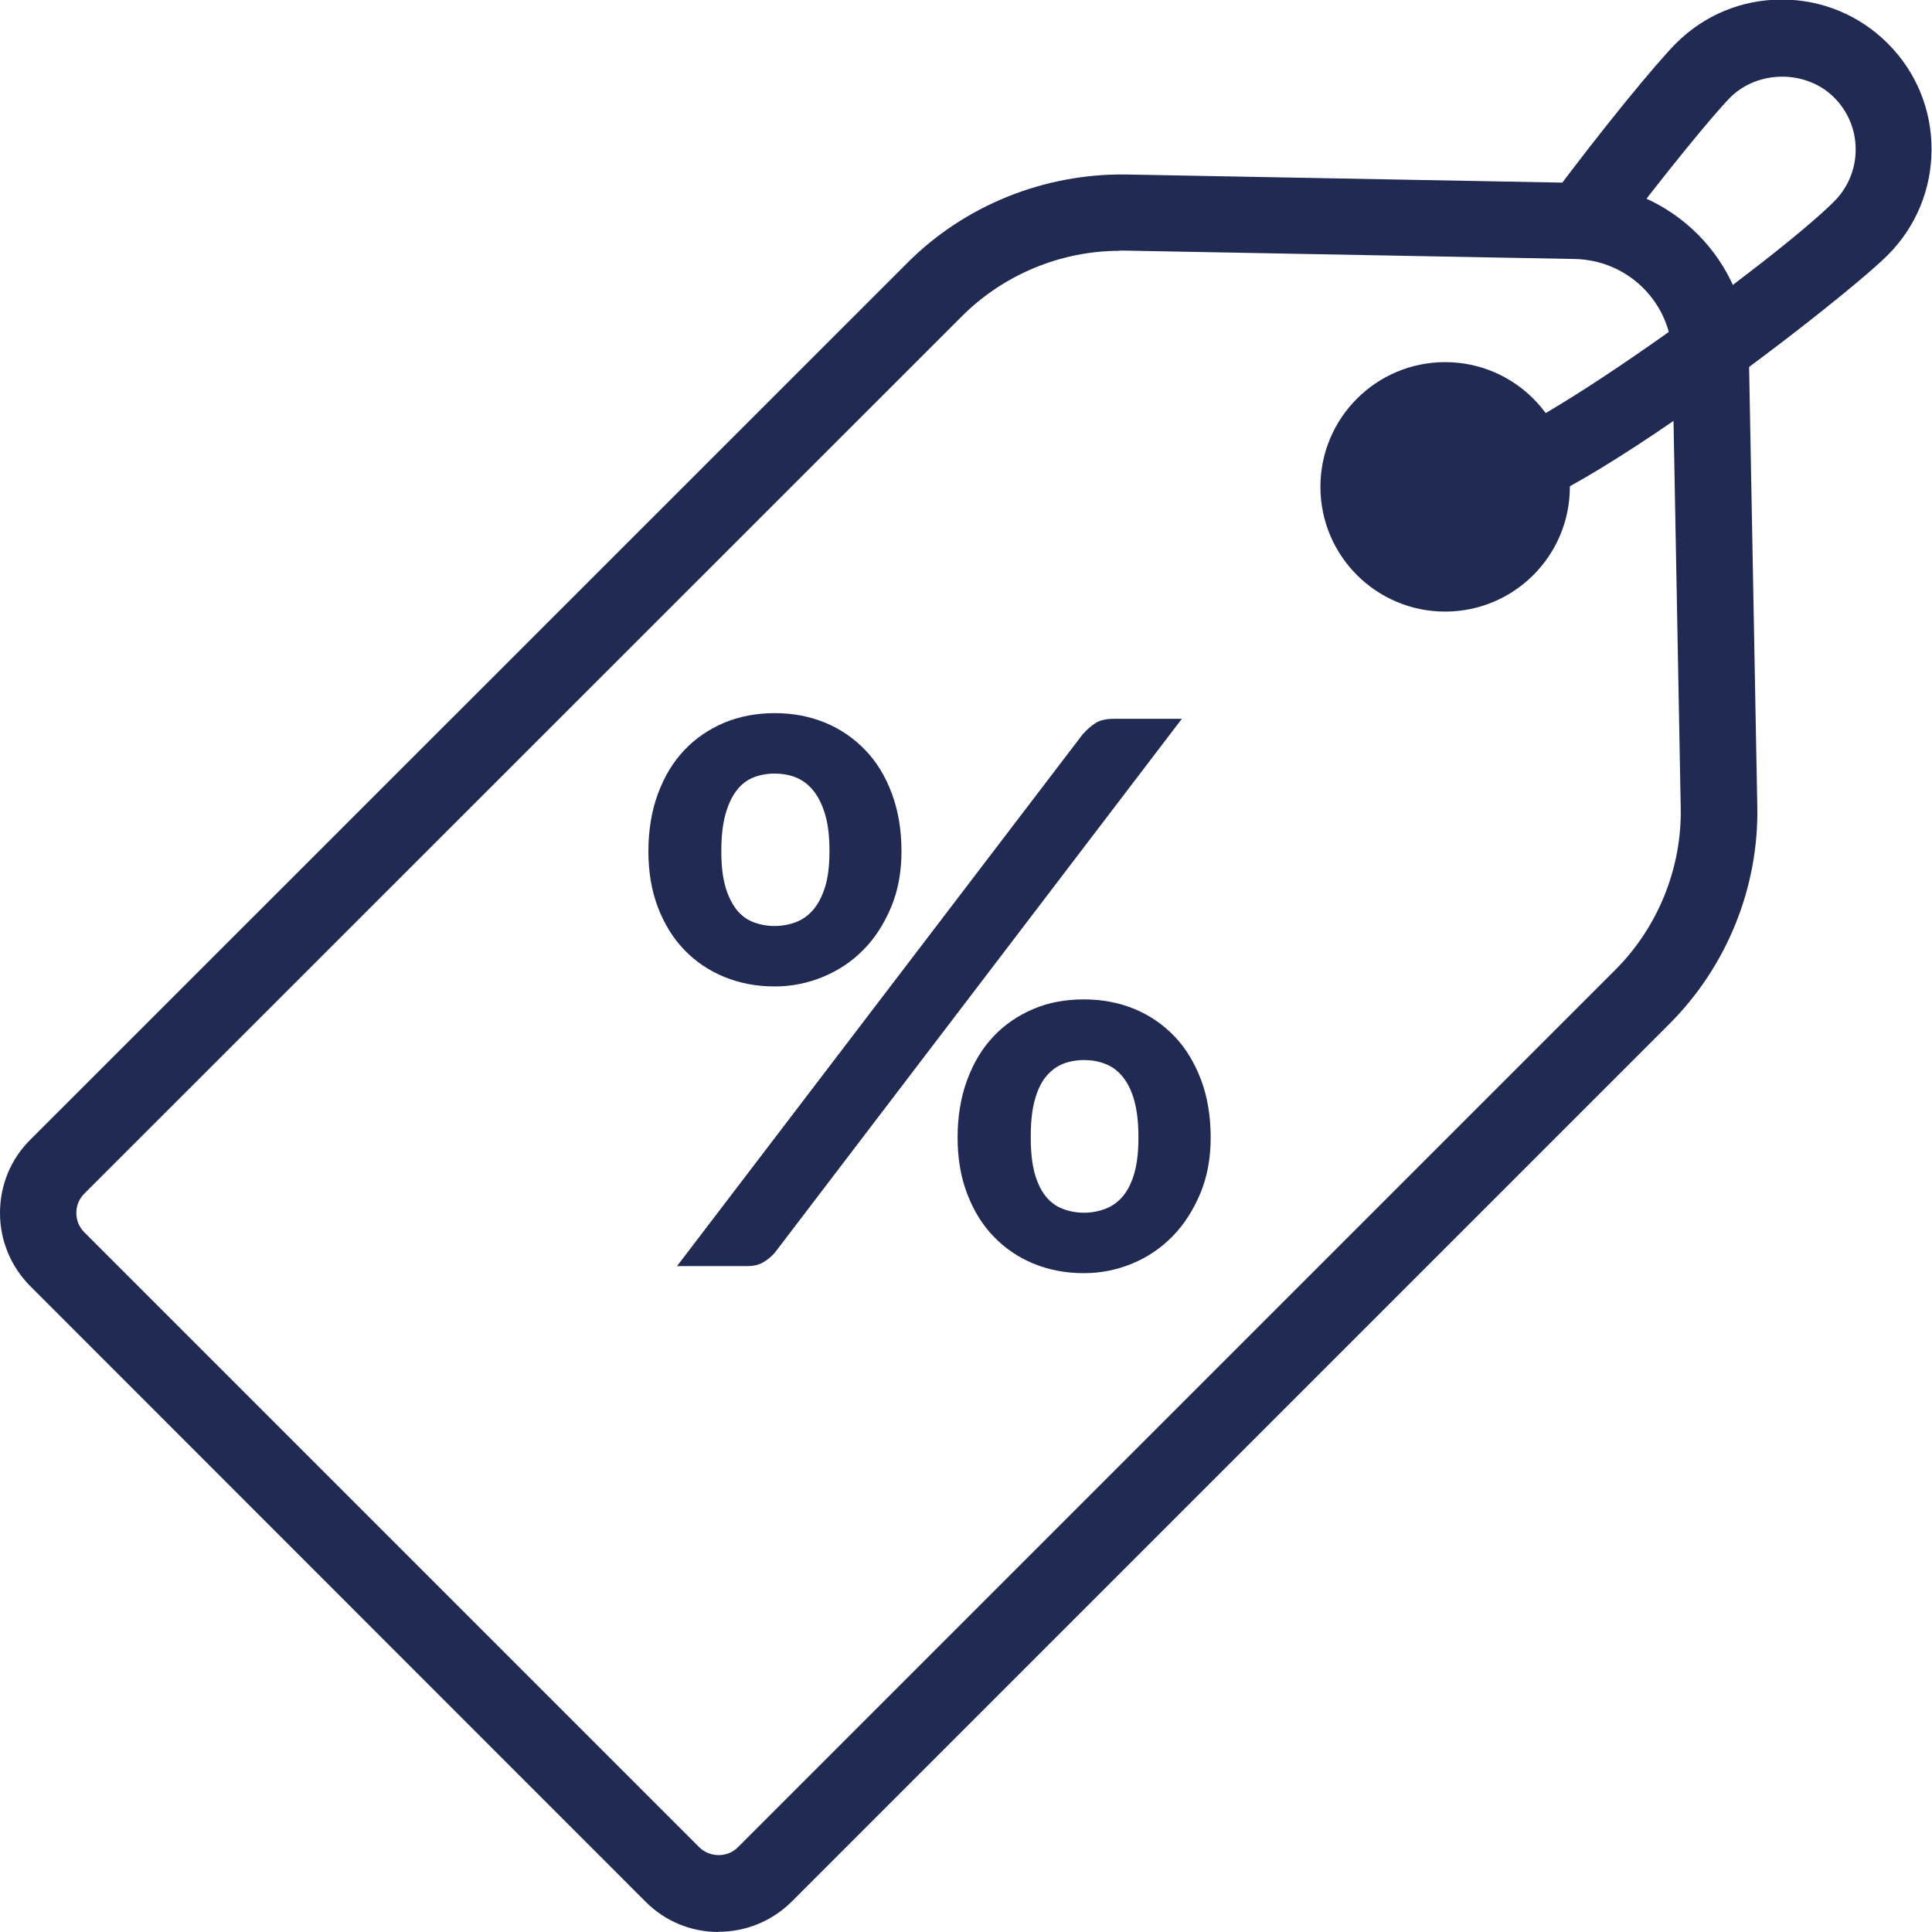
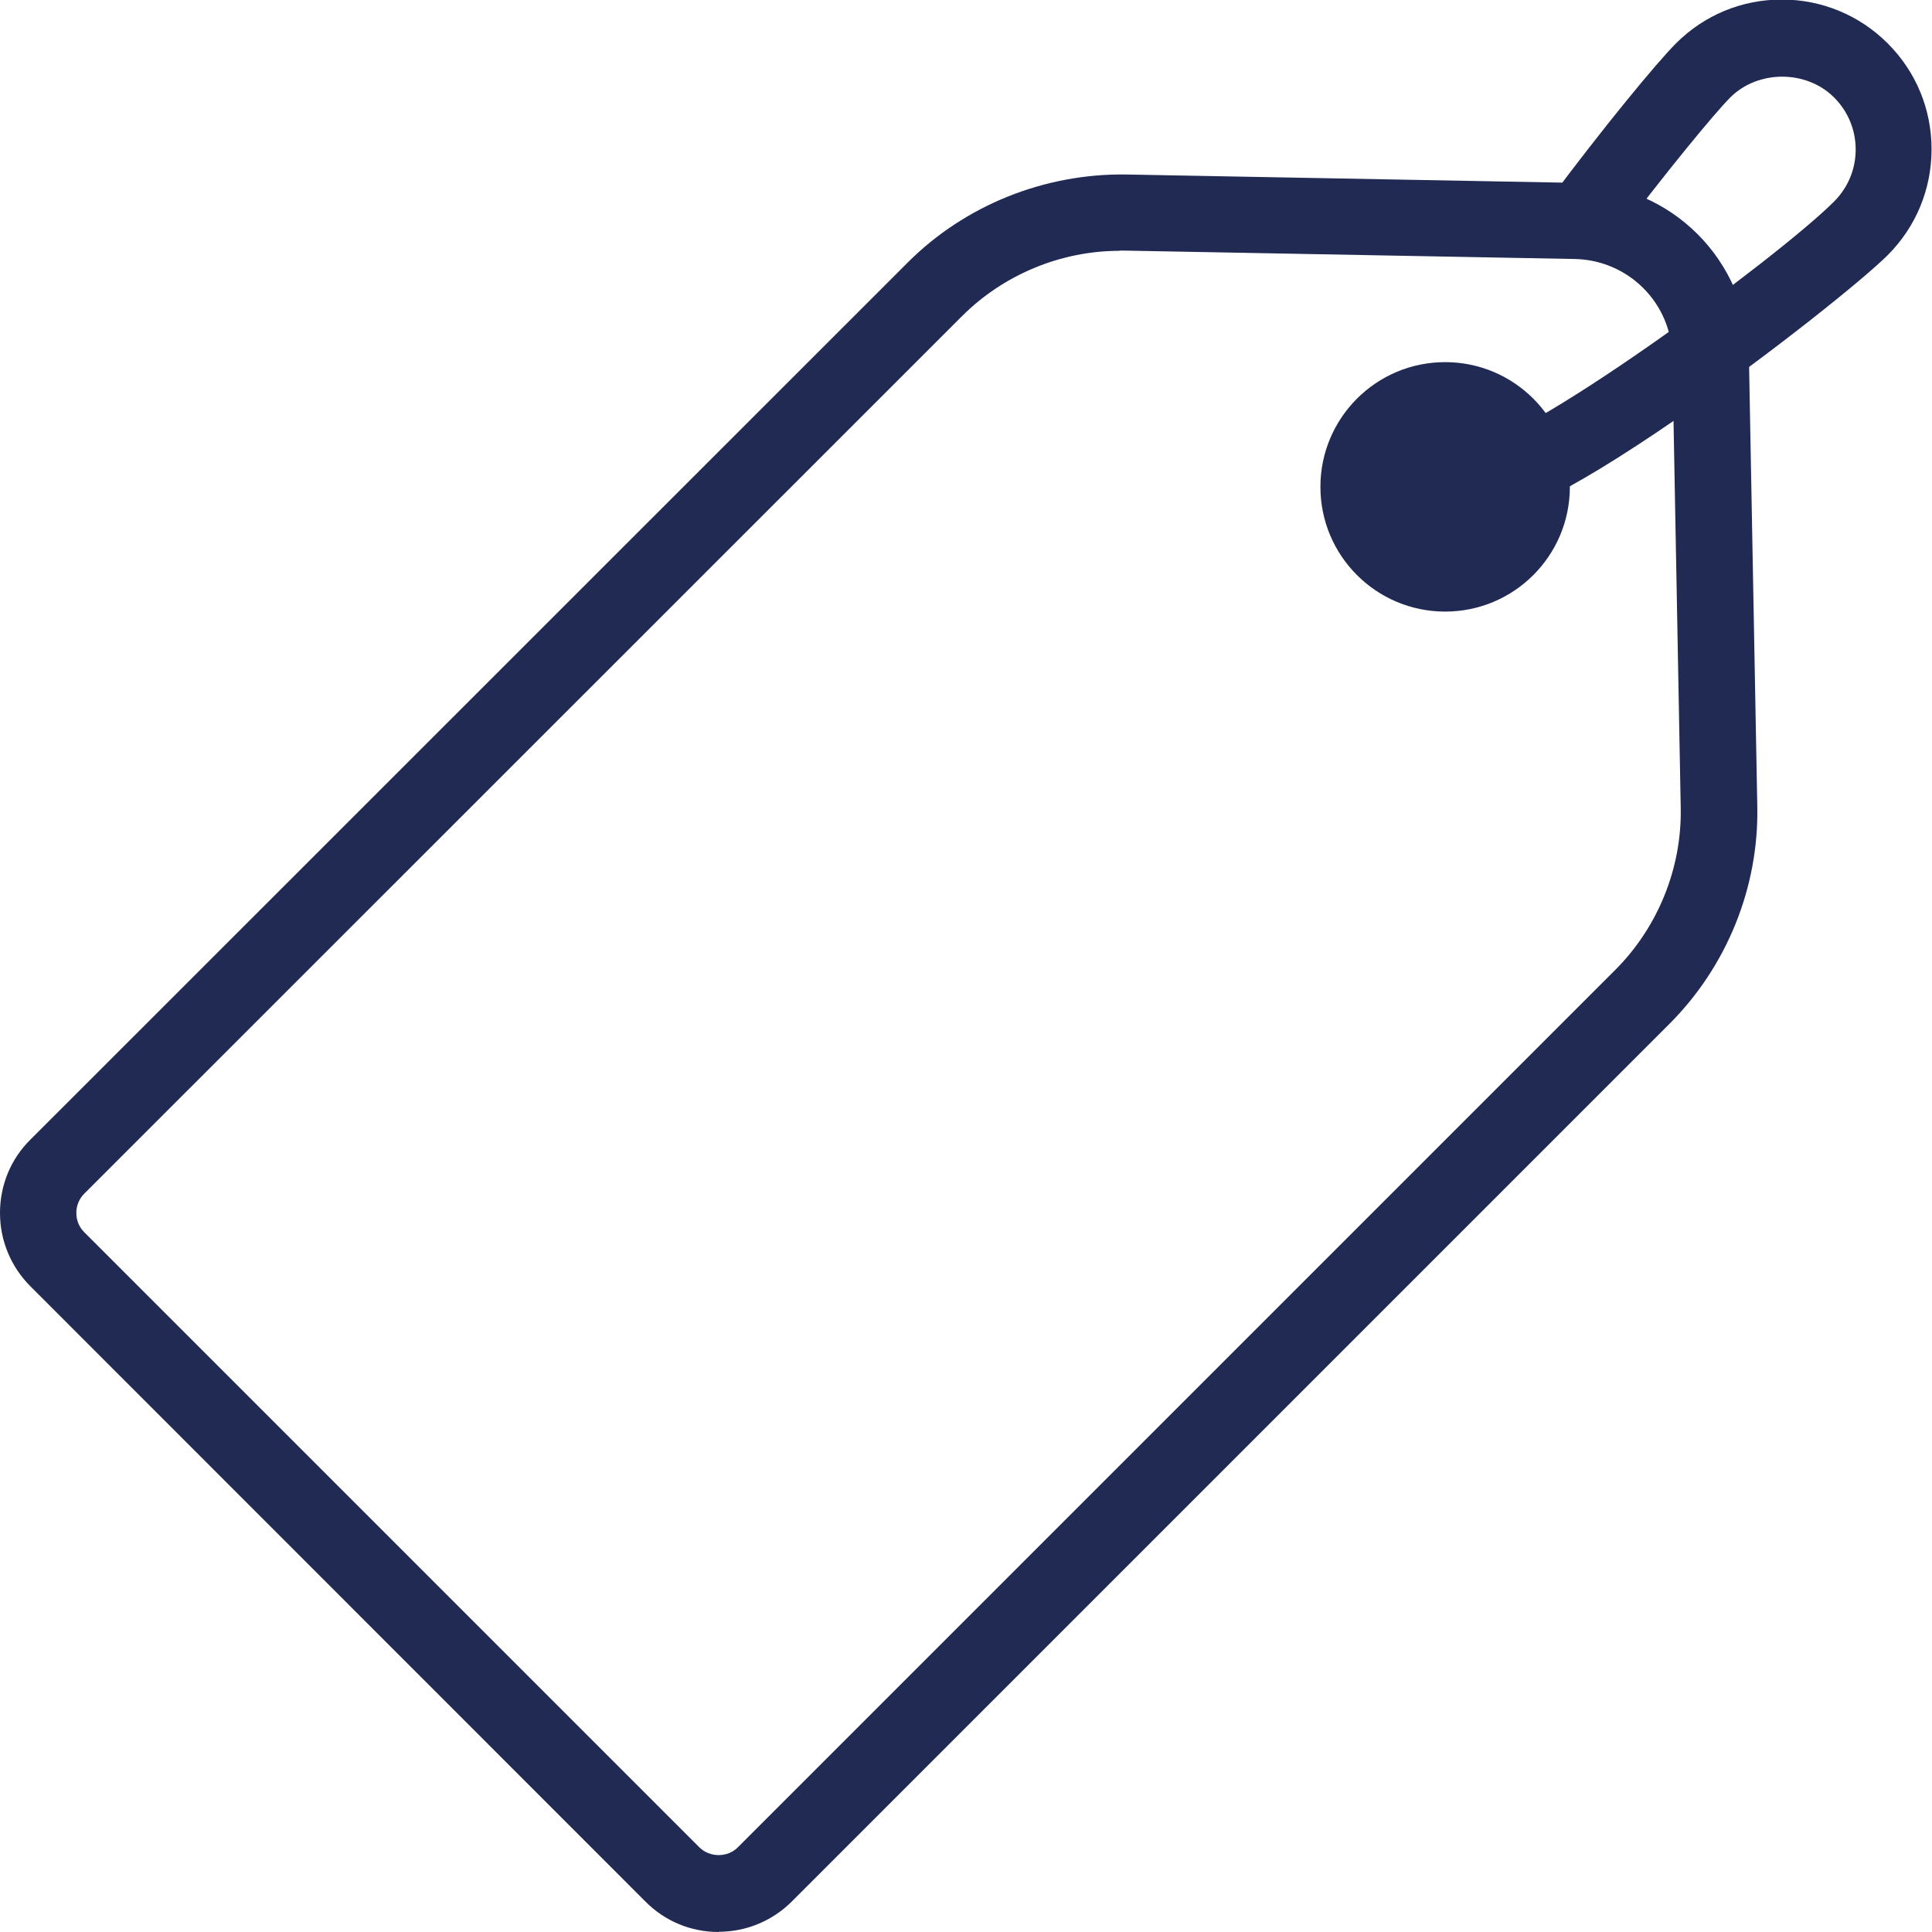
<svg xmlns="http://www.w3.org/2000/svg" viewBox="0 0 85.04 85.04" id="Layer_2">
  <defs>
    <style>
      .cls-1 {
        fill: #202a52;
      }
    </style>
  </defs>
  <g data-name="Layer_1" id="Layer_1-2">
    <g data-name="Layer_1" id="Layer_1-3">
      <g>
        <path d="M31.64,85.04c-1.22,0-2.37-.47-3.23-1.34L1.34,56.62c-.86-.86-1.34-2.01-1.34-3.23s.47-2.37,1.34-3.23L39.96,11.55c2.52-2.52,6.01-3.91,9.57-3.87l19.86.37c4.18.08,7.51,3.41,7.59,7.59l.37,19.86c.07,3.56-1.34,7.04-3.87,9.57l-38.62,38.62c-.86.86-2.01,1.34-3.23,1.34ZM49.28,11.04c-2.59,0-5.11,1.05-6.94,2.88L3.71,52.54c-.23.23-.35.53-.35.85s.12.62.35.85l27.07,27.07c.46.46,1.25.46,1.7,0l38.62-38.62c1.88-1.88,2.93-4.48,2.88-7.13h0l-.37-19.86c-.04-2.36-1.93-4.25-4.29-4.3l-19.86-.37c-.06,0-.12,0-.18,0Z" class="cls-1" />
        <circle r="5.49" cy="21.43" cx="63.61" class="cls-1" />
        <path d="M64.47,23.11c-.8,0-1.36-.28-1.81-.74l2.38-2.38c-.21-.22-.45-.27-.52-.27,0,0,.02,0,.03,0,2.32,0,13.72-8.38,16.18-10.85.61-.61.95-1.42.95-2.29s-.34-1.68-.95-2.29c-1.22-1.22-3.35-1.22-4.57,0-.66.66-2.86,3.31-5.3,6.57l-2.7-2.01c2.39-3.22,4.78-6.11,5.61-6.94,1.25-1.25,2.9-1.93,4.66-1.93s3.42.69,4.66,1.93c1.25,1.25,1.93,2.9,1.93,4.66s-.69,3.42-1.93,4.66c-1.06,1.06-5.2,4.39-9.27,7.19-5.01,3.45-7.72,4.66-9.37,4.66Z" class="cls-1" />
-         <path d="M39.68,37.47c0,.91-.15,1.73-.46,2.47-.31.73-.71,1.36-1.22,1.87-.51.52-1.1.91-1.78,1.19-.68.28-1.38.42-2.12.42-.8,0-1.54-.14-2.22-.42-.68-.28-1.26-.67-1.76-1.19s-.88-1.14-1.16-1.87-.42-1.56-.42-2.47.14-1.78.42-2.53c.28-.76.66-1.39,1.16-1.92.49-.52,1.08-.92,1.76-1.21.68-.28,1.42-.42,2.22-.42s1.54.14,2.22.42c.68.28,1.27.69,1.77,1.21.5.52.89,1.16,1.17,1.92.28.76.42,1.6.42,2.53ZM47.69,32.29c.15-.17.31-.32.51-.45.19-.13.47-.2.82-.2h3l-17.9,23.48c-.15.18-.32.32-.52.44-.2.12-.44.17-.73.17h-3.07l17.88-23.44ZM36.51,37.47c0-.65-.06-1.18-.19-1.62-.13-.43-.3-.78-.52-1.05s-.47-.46-.77-.58c-.29-.12-.61-.17-.94-.17s-.65.06-.93.17c-.29.12-.54.31-.74.58-.21.27-.37.62-.49,1.05-.12.43-.18.97-.18,1.62s.06,1.14.18,1.56.29.75.49,1.01c.21.26.45.44.74.55.29.11.6.17.93.17s.65-.06.94-.17c.29-.11.55-.29.77-.55.22-.26.39-.59.52-1.01.13-.42.19-.94.19-1.56ZM53.29,50.07c0,.91-.15,1.73-.46,2.47-.31.73-.71,1.36-1.22,1.88-.51.52-1.1.92-1.78,1.2s-1.38.42-2.12.42c-.8,0-1.54-.14-2.22-.42s-1.26-.68-1.76-1.2-.88-1.14-1.16-1.88c-.28-.73-.42-1.56-.42-2.47s.14-1.78.42-2.53c.28-.76.66-1.39,1.16-1.92s1.08-.92,1.76-1.21,1.42-.42,2.22-.42,1.54.14,2.22.42c.68.28,1.27.69,1.77,1.21s.88,1.16,1.17,1.92c.28.75.42,1.6.42,2.53ZM50.11,50.07c0-.64-.06-1.18-.18-1.62-.12-.43-.29-.78-.51-1.05s-.47-.46-.77-.57c-.29-.12-.61-.17-.94-.17s-.65.06-.93.17c-.29.12-.54.31-.75.57s-.38.62-.49,1.05c-.12.43-.17.97-.17,1.62s.06,1.15.17,1.57c.12.42.28.76.49,1.02.21.26.46.44.75.55.29.11.6.17.93.17s.65-.06.94-.17.55-.29.77-.55c.22-.26.39-.6.51-1.02s.18-.94.18-1.57Z" class="cls-1" />
      </g>
    </g>
  </g>
</svg>